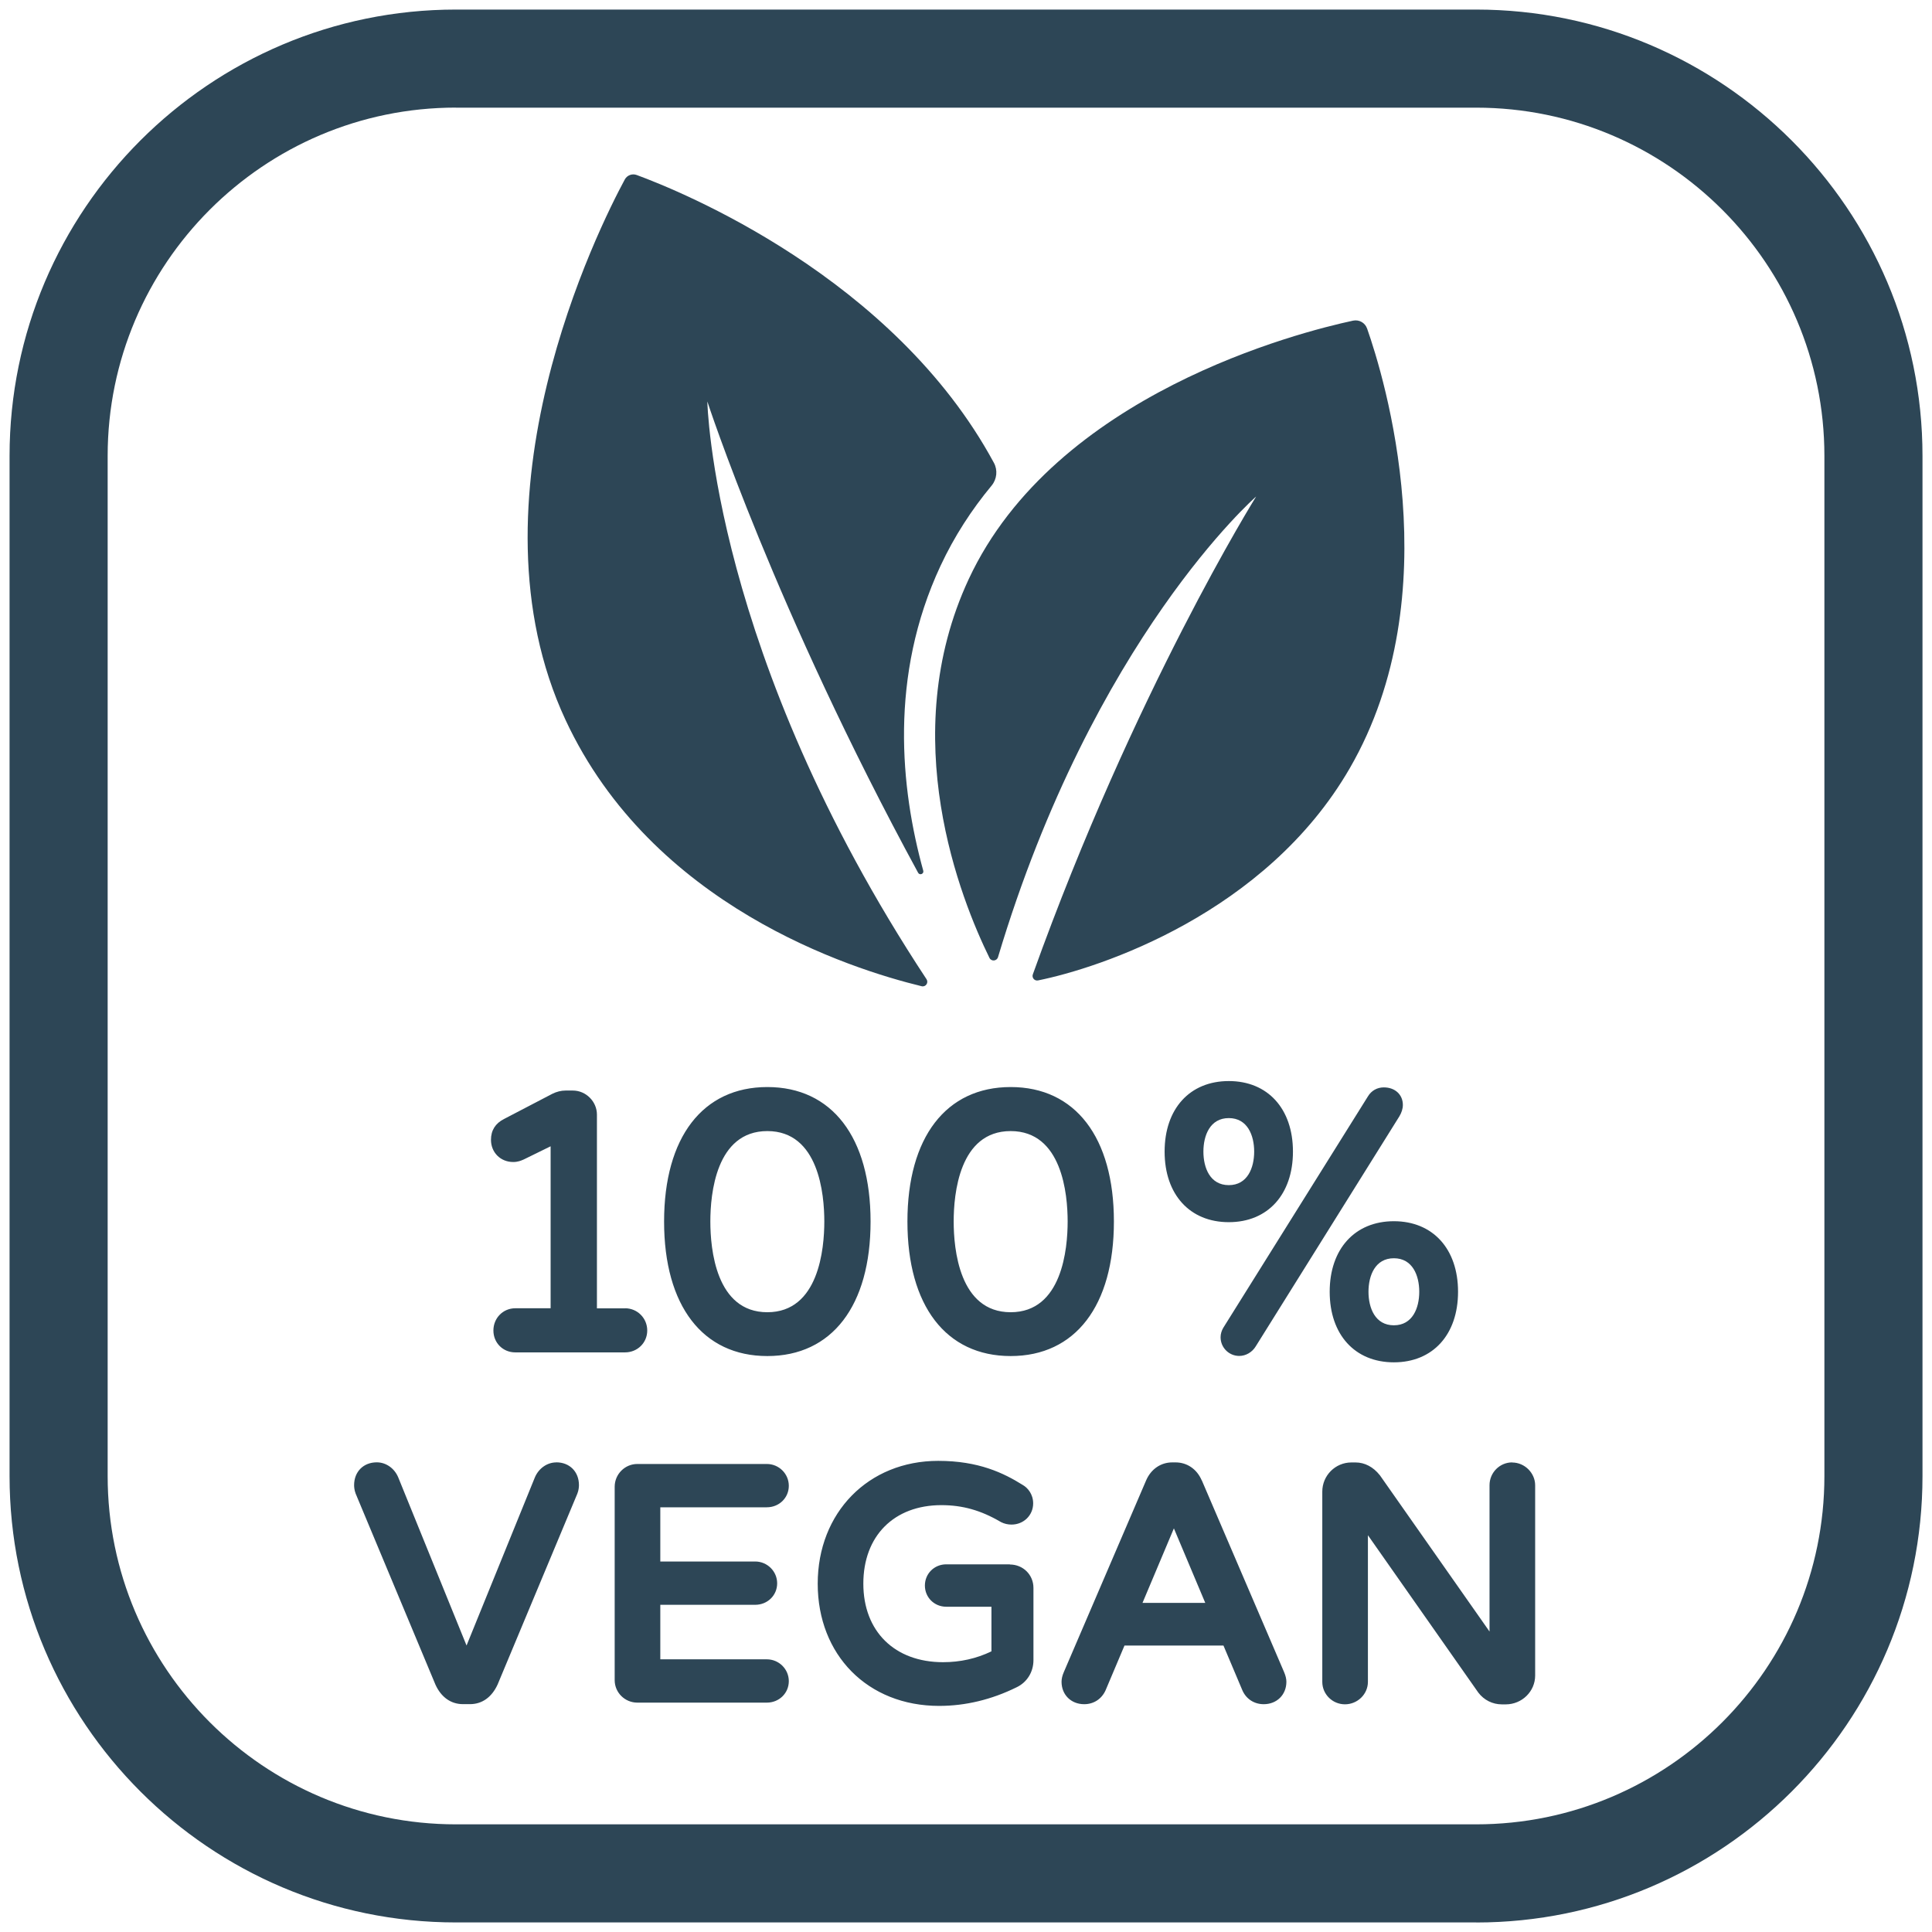
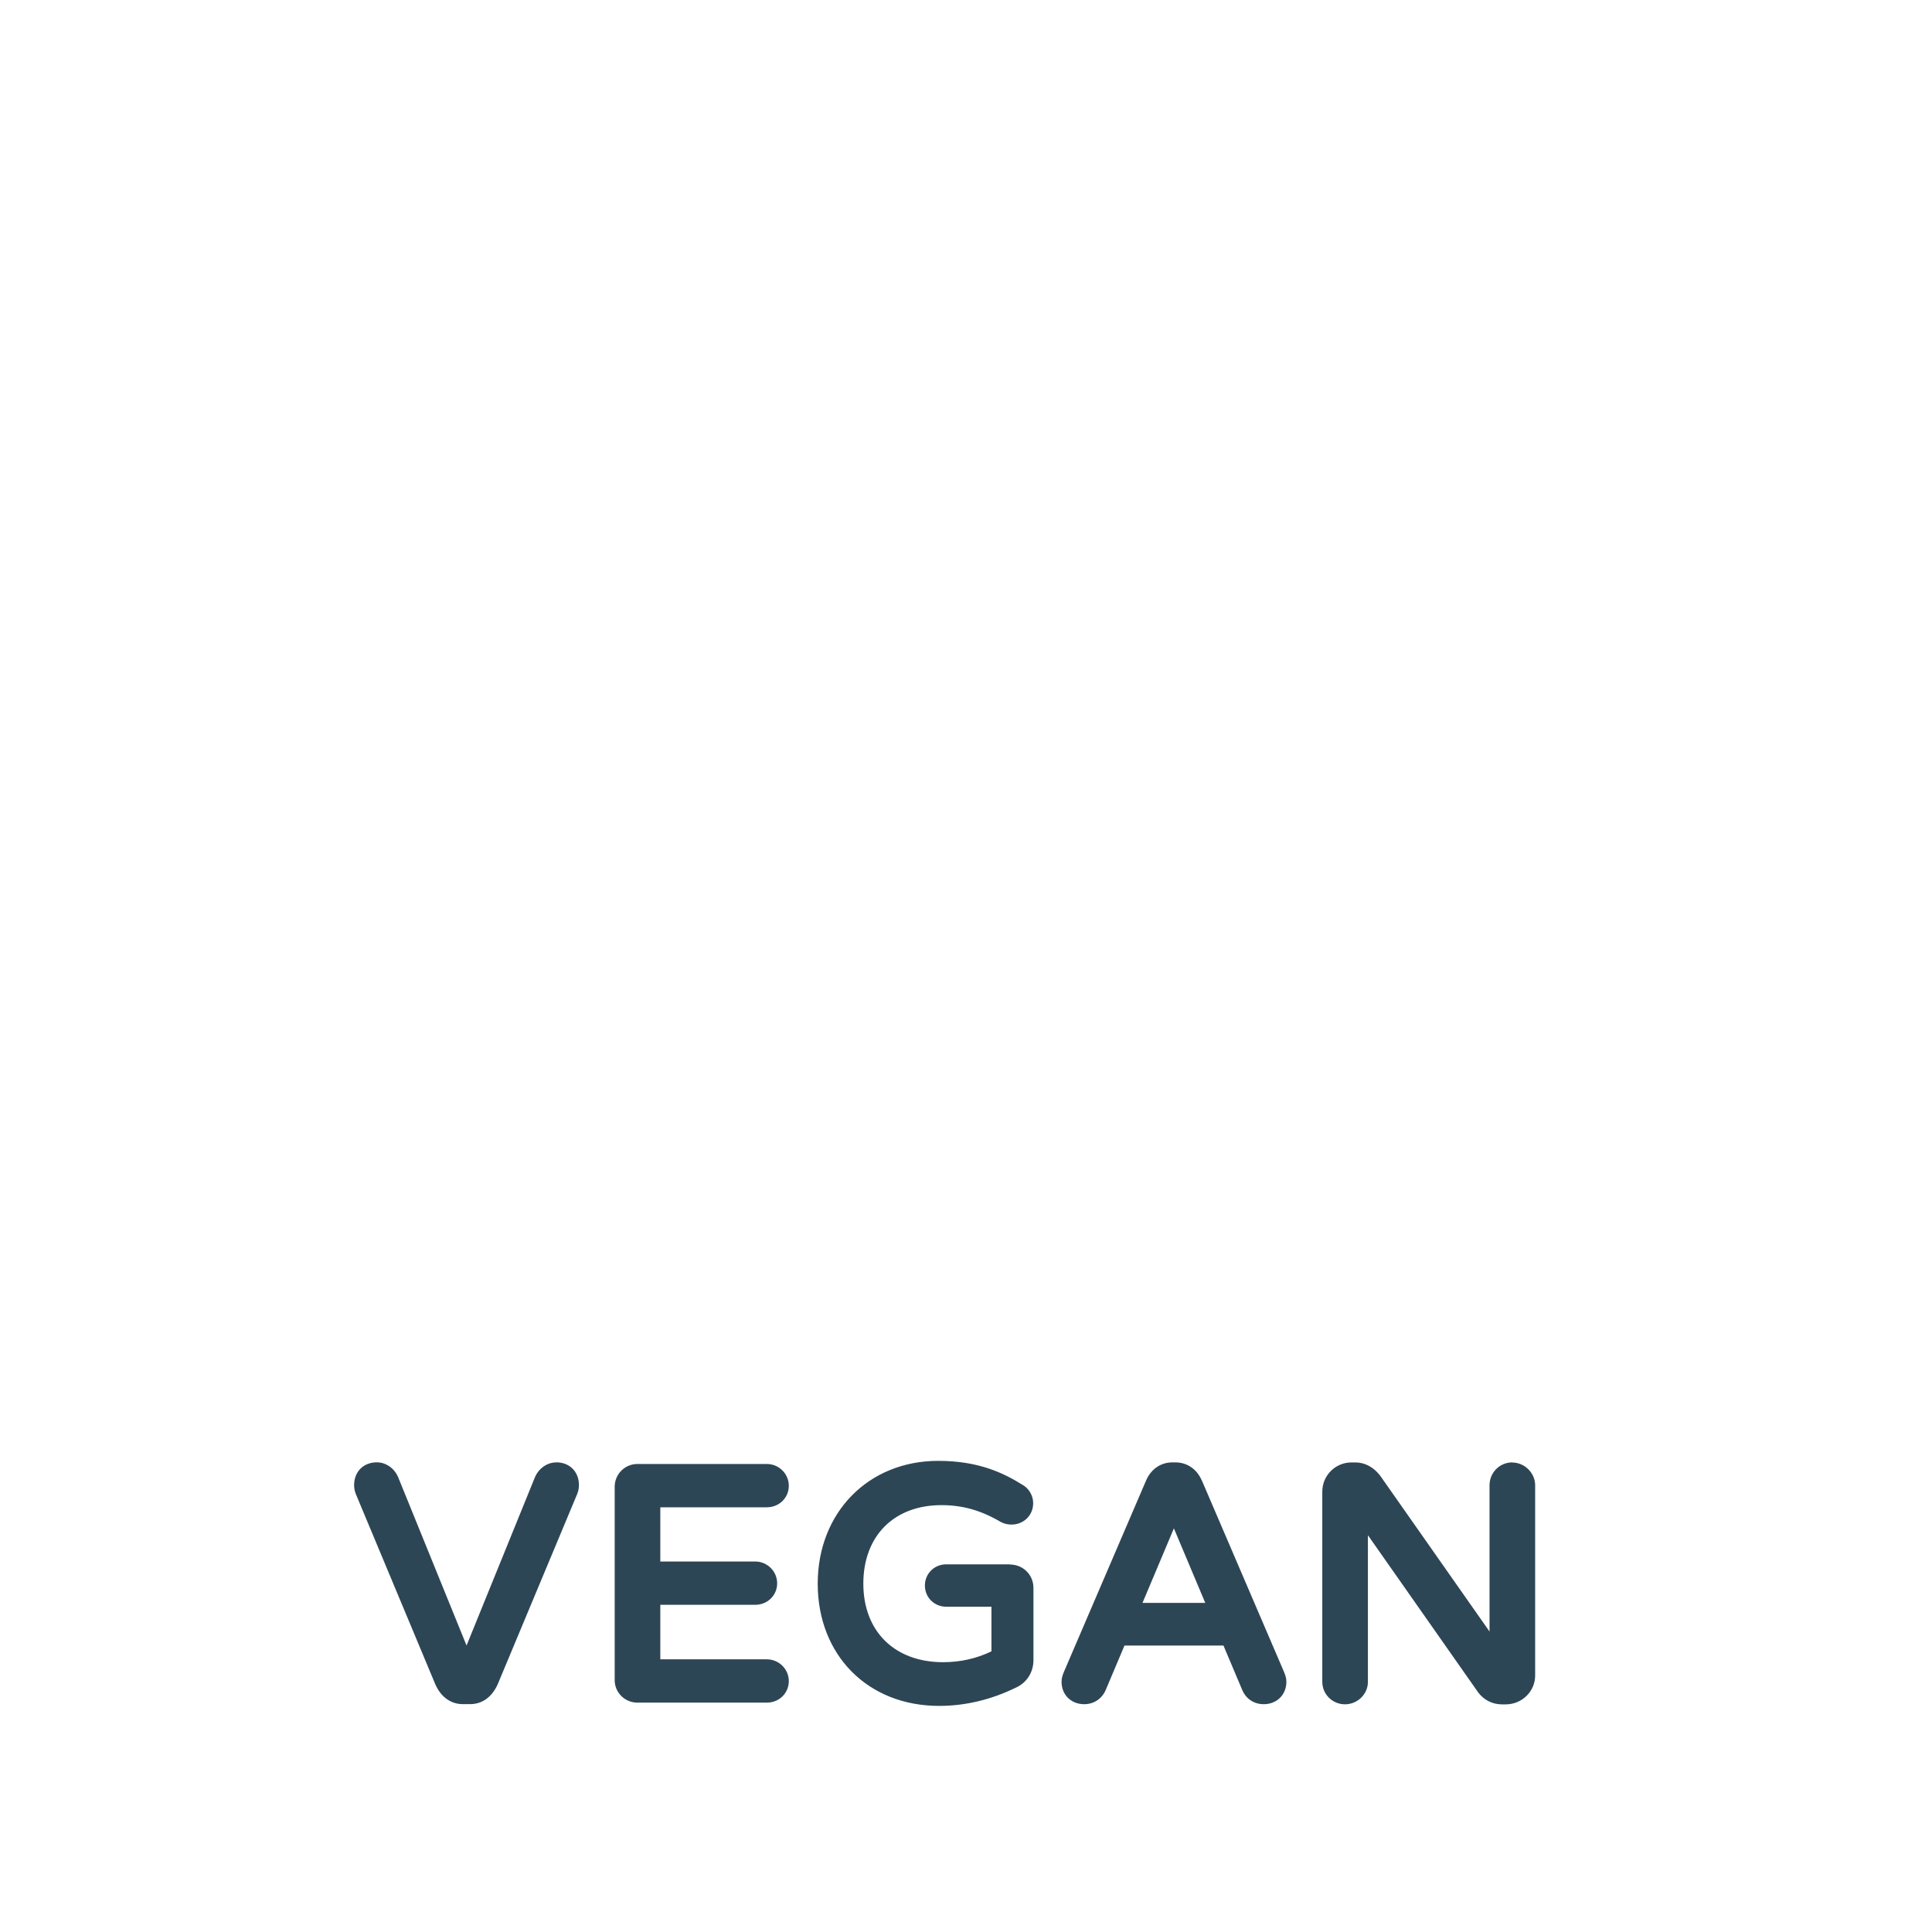
<svg xmlns="http://www.w3.org/2000/svg" width="101" height="101" viewBox="0 0 101 101" fill="none">
  <g clip-path="url(#clip0_6_360)">
    <path d="M29.084 76.45C28.608 76.45 28.167 76.755 27.963 77.231L24.39 86.023L20.814 77.222C20.613 76.752 20.175 76.447 19.697 76.447C18.999 76.447 18.512 76.938 18.512 77.638C18.512 77.695 18.517 77.893 18.594 78.085L22.767 88.075C23.066 88.728 23.574 89.088 24.201 89.088H24.573C25.2 89.088 25.708 88.728 26.013 88.063L30.183 78.082C30.26 77.895 30.266 77.695 30.266 77.638C30.266 76.938 29.778 76.447 29.081 76.447L29.084 76.45ZM40.087 78.797C40.732 78.797 41.237 78.303 41.237 77.674C41.237 77.044 40.72 76.533 40.087 76.533H33.319C32.666 76.533 32.134 77.068 32.134 77.724V87.835C32.134 88.483 32.666 89.009 33.319 89.009H40.087C40.732 89.009 41.237 88.515 41.237 87.885C41.237 87.256 40.72 86.745 40.087 86.745H34.519V83.895H39.479C40.123 83.895 40.628 83.402 40.628 82.772C40.628 82.143 40.111 81.631 39.479 81.631H34.519V78.8H40.087V78.797ZM52.794 81.779H49.468C48.842 81.779 48.351 82.267 48.351 82.888C48.351 83.508 48.842 83.996 49.468 83.996H51.83V86.328C51.047 86.706 50.199 86.895 49.3 86.895C46.77 86.895 45.133 85.284 45.133 82.79C45.133 80.296 46.735 78.685 49.214 78.685C50.32 78.685 51.274 78.954 52.309 79.559C52.318 79.565 52.327 79.568 52.335 79.574C52.507 79.66 52.69 79.701 52.879 79.701C53.515 79.701 54.011 79.214 54.011 78.593C54.011 78.108 53.722 77.774 53.465 77.629C52.468 77.006 51.162 76.37 49.046 76.37C45.396 76.37 42.748 79.072 42.748 82.793C42.748 86.514 45.357 89.18 49.096 89.18C50.473 89.18 51.836 88.852 53.142 88.208C53.689 87.951 54.026 87.407 54.026 86.792V83.012C54.026 82.326 53.485 81.788 52.791 81.788L52.794 81.779ZM62.822 77.387C62.568 76.799 62.056 76.45 61.453 76.45H61.285C60.682 76.45 60.171 76.802 59.917 77.39L55.613 87.415C55.533 87.599 55.495 87.767 55.495 87.918C55.495 88.598 55.992 89.091 56.68 89.091C57.174 89.091 57.59 88.822 57.797 88.364L58.785 86.026H63.96L64.953 88.376C65.154 88.825 65.571 89.091 66.064 89.091C66.75 89.091 67.249 88.598 67.249 87.918C67.249 87.767 67.208 87.599 67.131 87.418L62.828 77.39L62.822 77.387ZM59.727 83.795L61.368 79.899L63.008 83.795H59.73H59.727ZM79.054 76.45C78.401 76.45 77.869 76.985 77.869 77.641V85.293L72.144 77.133C72.144 77.133 72.135 77.121 72.129 77.115C71.792 76.69 71.346 76.453 70.867 76.453H70.648C69.809 76.453 69.126 77.136 69.126 77.978V87.924C69.126 88.571 69.658 89.097 70.311 89.097C70.965 89.097 71.511 88.571 71.511 87.924V80.257L77.281 88.483C77.579 88.876 78.028 89.1 78.513 89.1H78.717C79.565 89.1 80.254 88.423 80.254 87.593V77.647C80.254 77.003 79.704 76.456 79.054 76.456V76.45Z" fill="#2D4656" />
-     <path d="M71.467 17.173C71.361 16.871 71.05 16.697 70.737 16.762C67.953 17.359 55.161 20.583 50.645 30.269C46.797 38.524 50.243 47.054 51.727 50.077C51.824 50.272 52.108 50.249 52.173 50.039C57.168 33.363 65.668 25.957 65.668 25.957C65.668 25.957 59.29 36.165 53.994 50.937C53.931 51.112 54.082 51.292 54.266 51.254C57.481 50.606 66.174 47.763 70.566 40.155C75.838 31.026 72.357 19.703 71.467 17.17V17.173ZM36.978 20.988C36.978 20.988 40.516 31.874 47.997 45.626C48.079 45.777 48.31 45.685 48.266 45.52C47.075 41.214 46.477 35.347 49.167 29.583C49.891 28.032 50.801 26.636 51.839 25.386C52.117 25.049 52.167 24.576 51.957 24.192C46.711 14.489 35.559 9.985 33.284 9.148C33.047 9.062 32.784 9.16 32.663 9.382C31.321 11.867 24.18 26.09 29.569 37.646C34.099 47.361 44.453 50.651 48.183 51.558C48.393 51.608 48.555 51.375 48.437 51.192C37.226 34.185 36.978 20.988 36.978 20.988Z" fill="#2D4656" />
-     <path d="M77.165 100.5H23.834C10.969 100.5 0.5 90.031 0.5 77.165V23.834C0.5 10.966 10.966 0.5 23.834 0.5H77.168C90.034 0.5 100.503 10.966 100.503 23.834V77.168C100.503 90.034 90.037 100.503 77.168 100.503L77.165 100.5ZM23.834 5.625C13.794 5.625 5.628 13.794 5.628 23.832V77.165C5.628 87.206 13.797 95.372 23.834 95.372H77.168C87.209 95.372 95.375 87.203 95.375 77.165V23.834C95.375 13.794 87.209 5.628 77.168 5.628H23.834V5.625Z" fill="#2D4656" />
-     <path d="M32.681 68.396H31.206V58.267C31.206 57.587 30.632 57.011 29.95 57.011H29.559C29.338 57.011 29.096 57.07 28.871 57.183L26.35 58.498C25.898 58.725 25.667 59.092 25.667 59.586C25.667 60.248 26.166 60.747 26.828 60.747C27.074 60.747 27.236 60.676 27.366 60.62L27.399 60.605L28.785 59.925V68.393H26.938C26.297 68.393 25.794 68.905 25.794 69.555C25.794 70.205 26.297 70.699 26.938 70.699H32.675C33.325 70.699 33.836 70.196 33.836 69.555C33.836 68.913 33.325 68.393 32.675 68.393L32.681 68.396ZM40.114 56.828C36.736 56.828 34.717 59.456 34.717 63.859C34.717 68.263 36.736 70.891 40.114 70.891C43.492 70.891 45.511 68.263 45.511 63.859C45.511 59.456 43.492 56.828 40.114 56.828ZM40.114 68.6C37.424 68.6 37.135 65.284 37.135 63.856C37.135 62.429 37.424 59.13 40.114 59.13C42.804 59.13 43.093 62.435 43.093 63.856C43.093 65.278 42.804 68.6 40.114 68.6ZM52.835 56.828C49.457 56.828 47.438 59.456 47.438 63.859C47.438 68.263 49.457 70.891 52.835 70.891C56.213 70.891 58.232 68.263 58.232 63.859C58.232 59.456 56.213 56.828 52.835 56.828ZM52.835 68.6C50.145 68.6 49.856 65.284 49.856 63.856C49.856 62.429 50.145 59.13 52.835 59.13C55.525 59.13 55.814 62.435 55.814 63.856C55.814 65.278 55.525 68.6 52.835 68.6ZM67.592 60.203C67.592 57.963 66.277 56.515 64.238 56.515C62.198 56.515 60.883 57.963 60.883 60.203C60.883 62.444 62.198 63.892 64.238 63.892C66.277 63.892 67.592 62.444 67.592 60.203ZM62.911 60.203C62.911 59.355 63.259 58.451 64.238 58.451C65.216 58.451 65.565 59.355 65.565 60.203C65.565 61.051 65.216 61.956 64.238 61.956C63.259 61.956 62.911 61.051 62.911 60.203ZM72.868 63.842C70.832 63.842 69.513 65.29 69.513 67.53C69.513 69.77 70.829 71.219 72.868 71.219C74.907 71.219 76.223 69.77 76.223 67.53C76.223 65.29 74.907 63.842 72.868 63.842ZM72.868 69.283C71.89 69.283 71.541 68.379 71.541 67.53C71.541 66.682 71.89 65.778 72.868 65.778C73.846 65.778 74.195 66.682 74.195 67.53C74.195 68.379 73.846 69.283 72.868 69.283ZM73.338 57.765C73.338 57.224 72.93 56.846 72.342 56.846C71.993 56.846 71.692 57.017 71.514 57.313L63.954 69.407C63.859 69.564 63.809 69.738 63.809 69.909C63.809 70.447 64.246 70.885 64.784 70.885C65.13 70.885 65.464 70.69 65.65 70.379L73.152 58.365C73.27 58.173 73.338 57.96 73.338 57.765Z" fill="#2D4656" />
  </g>
  <defs>
    <clipPath id="clip0_6_360">
      <rect width="100" height="100" fill="white" transform="translate(0.5 0.5)" />
    </clipPath>
  </defs>
</svg>